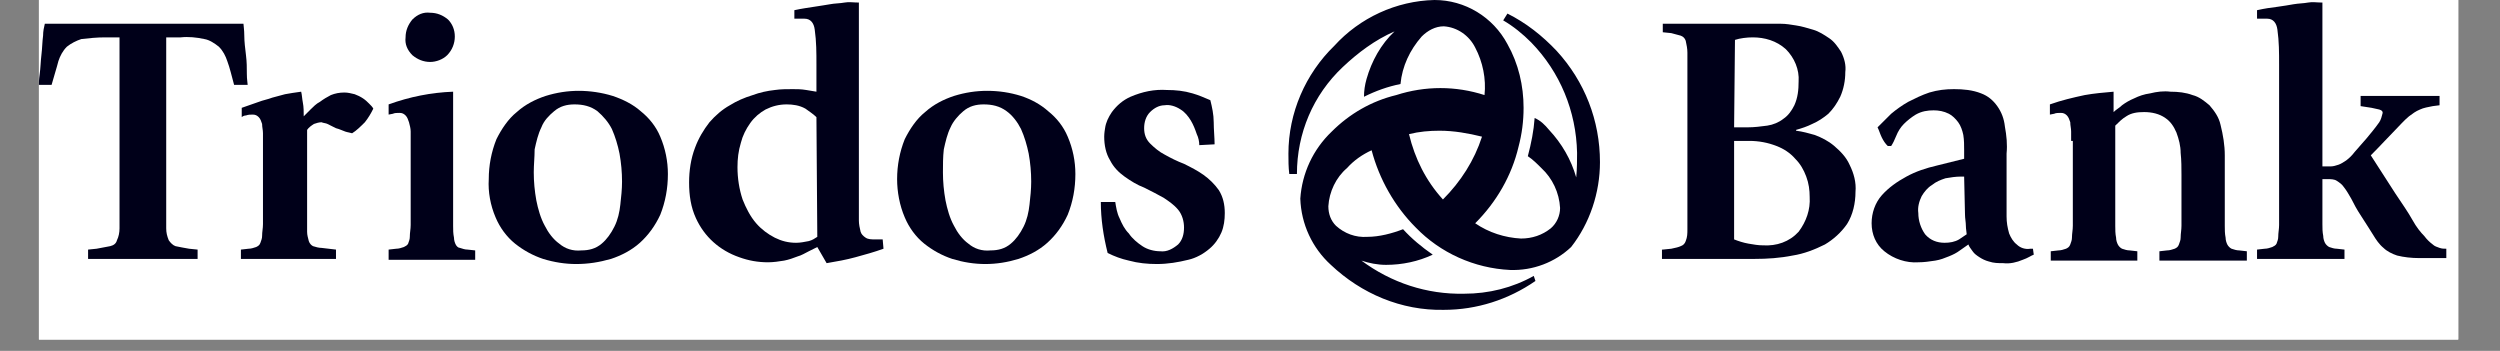
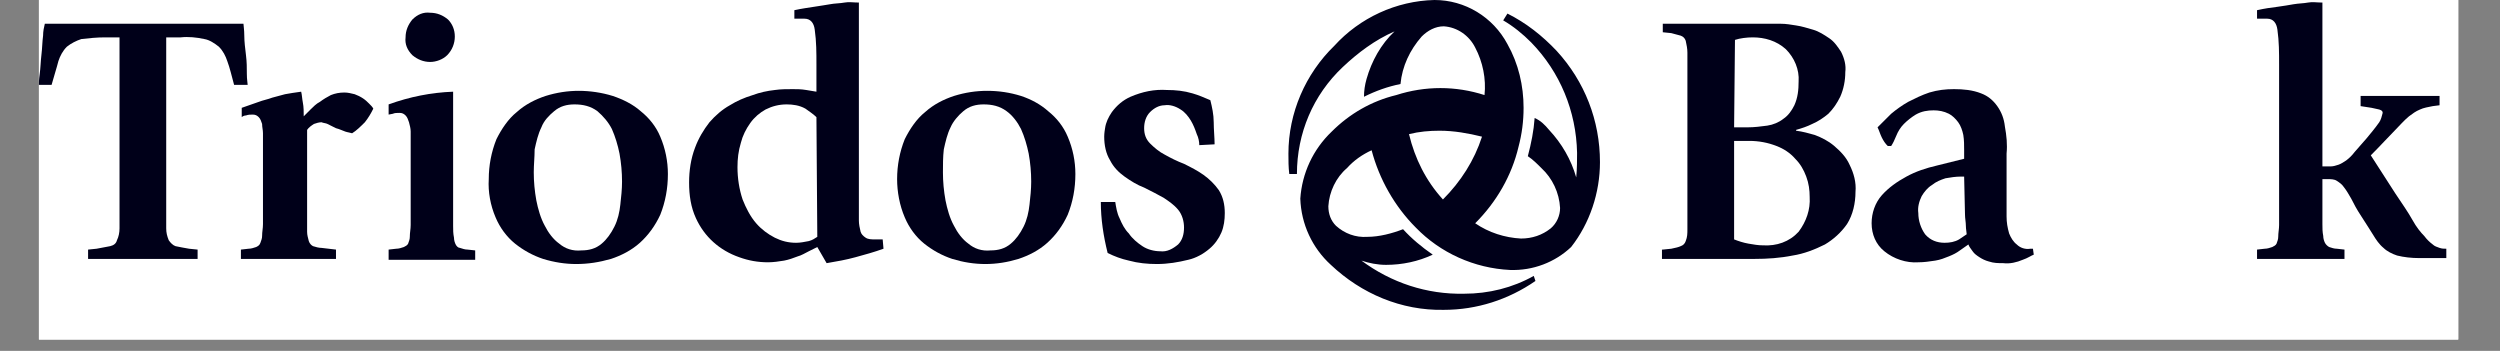
<svg xmlns="http://www.w3.org/2000/svg" width="285" zoomAndPan="magnify" viewBox="0 0 213.75 30" height="40" preserveAspectRatio="xMidYMid meet" version="1.2">
  <rect x="0" y="0" width="213.75" height="30" fill="#808080" stroke="none" />
  <defs>
    <clipPath id="6e6d98bed6">
      <path d="M 3.328 0 L 210.18 0 L 210.18 29.031 L 3.328 29.031 Z M 3.328 0 " />
    </clipPath>
    <clipPath id="0d52a06960">
      <path d="M 3.328 2 L 22 2 L 22 23 L 3.328 23 Z M 3.328 2 " />
    </clipPath>
  </defs>
  <g id="ebec305f4e">
    <g clip-rule="nonzero" clip-path="url(#6e6d98bed6)">
      <path style=" stroke:none;fill-rule:nonzero;fill:#ffffff;fill-opacity:1;" d="M 3.328 0 L 210.18 0 L 210.18 29.031 L 3.328 29.031 Z M 3.328 0 " />
      <path style=" stroke:none;fill-rule:nonzero;fill:#ffffff;fill-opacity:1;" d="M 3.328 0 L 210.18 0 L 210.18 29.031 L 3.328 29.031 Z M 3.328 0 " />
    </g>
    <path style=" stroke:none;fill-rule:nonzero;fill:#000019;fill-opacity:1;" d="M 136.797 13.863 C 136.797 10.305 135.492 6.969 133.098 4.355 C 131.863 3.047 130.484 1.961 128.887 1.16 L 128.523 1.742 C 129.395 2.25 130.195 2.902 130.918 3.629 C 133.387 6.168 134.766 9.508 134.84 13.066 C 134.84 13.574 134.84 14.445 134.766 15.168 C 134.332 13.645 133.531 12.266 132.445 11.105 C 132.082 10.668 131.719 10.305 131.211 10.09 C 131.137 11.176 130.918 12.266 130.629 13.355 C 131.066 13.645 131.426 14.008 131.789 14.371 C 132.734 15.242 133.316 16.477 133.387 17.781 C 133.387 18.434 133.098 19.09 132.59 19.523 C 131.863 20.105 130.992 20.395 130.047 20.395 C 128.668 20.324 127.289 19.887 126.129 19.09 C 127.945 17.273 129.25 15.023 129.832 12.555 C 130.121 11.469 130.266 10.379 130.266 9.219 C 130.266 7.332 129.832 5.445 128.887 3.773 C 127.652 1.453 125.258 0 122.645 0 C 119.379 0.074 116.258 1.523 114.082 3.918 C 111.613 6.316 110.16 9.652 110.16 13.137 C 110.16 13.719 110.16 14.297 110.234 14.879 L 110.887 14.879 C 110.887 11.395 112.266 8.129 114.805 5.734 C 116.113 4.5 117.566 3.41 119.234 2.684 C 118.074 3.773 117.273 5.227 116.84 6.75 C 116.695 7.258 116.621 7.766 116.621 8.273 C 117.637 7.766 118.652 7.402 119.742 7.184 C 119.887 5.66 120.539 4.281 121.555 3.121 C 122.066 2.613 122.719 2.25 123.445 2.25 C 124.605 2.324 125.621 3.047 126.129 4.066 C 126.781 5.297 127.074 6.75 126.926 8.129 C 124.461 7.332 121.848 7.332 119.379 8.129 C 117.273 8.637 115.387 9.727 113.863 11.25 C 112.266 12.773 111.324 14.805 111.176 16.984 C 111.25 19.16 112.195 21.195 113.789 22.645 C 116.402 25.113 119.816 26.566 123.445 26.492 C 126.273 26.492 128.961 25.621 131.281 24.023 L 131.137 23.59 C 129.324 24.605 127.289 25.113 125.184 25.113 C 121.992 25.184 118.945 24.168 116.402 22.281 C 117.055 22.5 117.781 22.645 118.508 22.645 C 119.887 22.645 121.266 22.355 122.5 21.773 C 121.555 21.121 120.684 20.395 119.961 19.598 C 119.016 19.961 117.926 20.25 116.91 20.25 C 115.895 20.324 114.953 19.961 114.227 19.305 C 113.789 18.871 113.574 18.289 113.574 17.637 C 113.645 16.402 114.227 15.168 115.168 14.371 C 115.75 13.719 116.477 13.211 117.273 12.848 C 117.926 15.316 119.234 17.637 121.047 19.453 C 123.152 21.629 126.055 22.934 129.105 23.082 C 131.066 23.152 132.953 22.426 134.332 21.121 C 135.926 19.09 136.797 16.477 136.797 13.863 M 126.711 11.684 C 126.055 13.719 124.895 15.531 123.371 17.055 C 121.918 15.461 120.977 13.574 120.469 11.469 C 121.34 11.25 122.211 11.176 123.082 11.176 C 124.316 11.176 125.547 11.395 126.711 11.684 " />
    <g clip-rule="nonzero" clip-path="url(#0d52a06960)">
      <path style=" stroke:none;fill-rule:nonzero;fill:#000019;fill-opacity:1;" d="M 10.219 3.195 L 8.984 3.195 C 8.258 3.195 7.605 3.266 6.953 3.34 C 6.516 3.484 6.082 3.703 5.719 3.992 C 5.355 4.355 5.137 4.789 4.992 5.227 C 4.848 5.805 4.629 6.461 4.41 7.258 L 3.324 7.258 C 3.324 7.113 3.324 6.824 3.395 6.316 C 3.469 5.805 3.469 5.297 3.539 4.719 C 3.613 4.137 3.613 3.555 3.684 3.047 C 3.684 2.684 3.758 2.324 3.832 2.031 L 20.816 2.031 C 20.816 2.176 20.887 2.539 20.887 3.047 C 20.887 3.555 20.961 4.137 21.031 4.719 C 21.105 5.297 21.105 5.805 21.105 6.316 C 21.105 6.824 21.176 7.113 21.176 7.258 L 20.016 7.258 C 19.797 6.461 19.652 5.805 19.434 5.227 C 19.289 4.789 19.074 4.355 18.711 3.992 C 18.348 3.703 17.91 3.41 17.477 3.34 C 16.824 3.195 16.098 3.121 15.445 3.195 L 14.211 3.195 L 14.211 17.711 C 14.211 18.508 14.211 19.09 14.211 19.523 C 14.211 19.887 14.281 20.176 14.426 20.539 C 14.574 20.758 14.789 20.977 15.008 21.047 C 15.371 21.121 15.734 21.195 16.168 21.266 L 16.895 21.34 L 16.895 22.137 L 7.531 22.137 L 7.531 21.34 L 8.258 21.266 C 8.621 21.195 9.055 21.121 9.418 21.047 C 9.711 20.977 9.926 20.832 10 20.539 C 10.145 20.25 10.219 19.887 10.219 19.523 C 10.219 19.09 10.219 18.508 10.219 17.711 Z M 10.219 3.195 " />
    </g>
    <path style=" stroke:none;fill-rule:nonzero;fill:#000019;fill-opacity:1;" d="M 22.484 12.195 C 22.484 11.902 22.484 11.613 22.484 11.395 C 22.484 11.105 22.41 10.887 22.41 10.598 C 22.34 10.379 22.266 10.16 22.121 10.016 C 21.977 9.871 21.832 9.797 21.613 9.797 C 21.395 9.797 21.25 9.797 21.031 9.871 C 20.887 9.871 20.742 9.945 20.668 10.016 L 20.668 9.219 C 21.25 9 21.758 8.855 22.121 8.711 C 22.484 8.566 22.918 8.492 23.281 8.348 L 24.371 8.055 C 24.734 7.984 25.242 7.91 25.75 7.84 C 25.824 8.129 25.824 8.418 25.895 8.781 C 25.969 9.145 25.969 9.582 25.969 9.945 C 26.113 9.797 26.332 9.582 26.547 9.363 C 26.766 9.145 27.055 8.855 27.348 8.711 C 27.637 8.492 28 8.273 28.289 8.129 C 28.652 7.984 29.016 7.91 29.453 7.91 C 29.742 7.91 30.031 7.984 30.324 8.055 C 30.539 8.129 30.832 8.273 31.047 8.418 C 31.266 8.566 31.41 8.711 31.555 8.855 C 31.703 9 31.848 9.145 31.918 9.289 C 31.703 9.727 31.484 10.09 31.195 10.453 C 30.832 10.816 30.469 11.176 30.105 11.395 C 29.887 11.324 29.742 11.324 29.523 11.25 C 29.305 11.176 29.016 11.031 28.727 10.961 L 28 10.598 C 27.855 10.523 27.637 10.523 27.492 10.453 C 27.273 10.453 27.055 10.523 26.84 10.598 C 26.621 10.742 26.402 10.887 26.258 11.105 L 26.258 18.508 C 26.258 19.09 26.258 19.523 26.258 19.816 C 26.258 20.105 26.332 20.324 26.402 20.613 C 26.477 20.832 26.621 20.977 26.766 21.047 C 26.984 21.121 27.273 21.195 27.492 21.195 L 28.727 21.34 L 28.727 22.137 L 20.598 22.137 L 20.598 21.34 L 21.25 21.266 C 21.469 21.266 21.684 21.195 21.902 21.121 C 22.047 21.047 22.195 20.977 22.266 20.758 C 22.34 20.539 22.41 20.395 22.41 20.176 C 22.41 19.816 22.484 19.523 22.484 19.16 Z M 22.484 12.195 " />
    <path style=" stroke:none;fill-rule:nonzero;fill:#000019;fill-opacity:1;" d="M 33.227 21.34 L 33.879 21.266 C 34.098 21.266 34.316 21.195 34.531 21.121 C 34.676 21.047 34.824 20.977 34.895 20.832 C 34.969 20.613 35.039 20.469 35.039 20.25 C 35.039 19.887 35.113 19.598 35.113 19.234 L 35.113 12.047 C 35.113 11.758 35.113 11.539 35.113 11.25 C 35.113 10.961 35.039 10.742 34.969 10.453 C 34.895 10.234 34.824 10.016 34.676 9.871 C 34.531 9.727 34.387 9.652 34.168 9.652 C 33.953 9.652 33.734 9.652 33.59 9.727 L 33.227 9.797 L 33.227 8.926 C 35.039 8.273 36.855 7.91 38.742 7.84 L 38.742 19.305 C 38.742 19.668 38.742 19.961 38.816 20.324 C 38.816 20.539 38.887 20.758 38.961 20.902 C 39.031 21.047 39.176 21.195 39.324 21.195 C 39.539 21.266 39.758 21.34 39.977 21.34 L 40.629 21.41 L 40.629 22.211 L 33.227 22.211 Z M 36.781 5.297 C 36.203 5.297 35.695 5.082 35.258 4.719 C 34.824 4.281 34.605 3.773 34.676 3.195 C 34.676 2.613 34.895 2.105 35.258 1.668 C 35.695 1.234 36.203 1.016 36.781 1.09 C 37.363 1.09 37.871 1.305 38.305 1.668 C 38.668 2.031 38.887 2.539 38.887 3.121 C 38.887 3.703 38.668 4.281 38.234 4.719 C 37.871 5.082 37.289 5.297 36.781 5.297 Z M 36.781 5.297 " />
    <path style=" stroke:none;fill-rule:nonzero;fill:#000019;fill-opacity:1;" d="M 49.266 22.574 C 48.324 22.574 47.379 22.426 46.434 22.137 C 45.566 21.848 44.766 21.41 44.039 20.832 C 43.316 20.25 42.734 19.453 42.371 18.582 C 41.934 17.566 41.719 16.402 41.789 15.316 C 41.789 14.152 42.008 12.992 42.445 11.902 C 42.879 11.031 43.461 10.16 44.184 9.582 C 44.91 8.926 45.781 8.492 46.652 8.203 C 47.598 7.91 48.539 7.766 49.484 7.766 C 50.426 7.766 51.445 7.91 52.387 8.203 C 53.258 8.492 54.129 8.926 54.781 9.508 C 55.508 10.09 56.09 10.816 56.453 11.684 C 56.887 12.703 57.105 13.789 57.105 14.879 C 57.105 16.113 56.887 17.273 56.453 18.363 C 56.016 19.305 55.434 20.105 54.711 20.758 C 53.984 21.41 53.113 21.848 52.242 22.137 C 51.227 22.426 50.281 22.574 49.266 22.574 Z M 45.637 14.734 C 45.637 15.531 45.711 16.332 45.855 17.129 C 46 17.855 46.219 18.652 46.582 19.305 C 46.871 19.887 47.305 20.469 47.816 20.832 C 48.324 21.266 48.977 21.484 49.703 21.41 C 50.355 21.41 50.934 21.266 51.445 20.832 C 51.879 20.469 52.242 19.961 52.531 19.379 C 52.824 18.797 52.969 18.145 53.039 17.492 C 53.113 16.84 53.184 16.184 53.184 15.531 C 53.184 14.734 53.113 13.934 52.969 13.137 C 52.824 12.41 52.605 11.684 52.316 11.031 C 52.023 10.453 51.59 9.945 51.082 9.508 C 50.5 9.074 49.848 8.926 49.121 8.926 C 48.469 8.926 47.887 9.074 47.379 9.508 C 46.945 9.871 46.508 10.305 46.289 10.887 C 46 11.469 45.855 12.121 45.711 12.773 C 45.711 13.426 45.637 14.082 45.637 14.734 Z M 45.637 14.734 " />
    <path style=" stroke:none;fill-rule:nonzero;fill:#000019;fill-opacity:1;" d="M 69.805 5.516 C 69.805 4.5 69.805 3.555 69.66 2.539 C 69.59 1.961 69.297 1.598 68.789 1.598 C 68.645 1.598 68.426 1.598 68.281 1.598 L 67.918 1.598 L 67.918 0.871 C 68.574 0.727 69.152 0.652 69.59 0.582 C 70.023 0.508 70.605 0.434 70.969 0.363 C 71.332 0.289 71.84 0.289 72.203 0.219 C 72.566 0.145 73 0.219 73.434 0.219 L 73.434 17.348 C 73.434 17.926 73.434 18.434 73.434 18.871 C 73.434 19.16 73.508 19.523 73.582 19.816 C 73.652 20.031 73.797 20.176 74.016 20.324 C 74.234 20.469 74.523 20.469 74.816 20.469 L 75.469 20.469 L 75.539 21.266 C 74.742 21.555 73.945 21.773 73.145 21.992 C 72.348 22.211 71.547 22.355 70.676 22.5 L 69.879 21.121 L 69.152 21.484 C 68.863 21.629 68.5 21.848 68.211 21.918 C 67.848 22.066 67.41 22.211 67.047 22.281 C 66.613 22.355 66.105 22.426 65.668 22.426 C 64.797 22.426 64 22.281 63.203 21.992 C 61.531 21.41 60.227 20.25 59.5 18.652 C 59.066 17.711 58.918 16.695 58.918 15.605 C 58.918 14.59 59.066 13.574 59.426 12.629 C 59.719 11.832 60.152 11.105 60.66 10.453 C 61.168 9.871 61.75 9.363 62.402 9 C 62.984 8.637 63.637 8.348 64.363 8.129 C 64.945 7.91 65.598 7.766 66.25 7.695 C 66.758 7.621 67.266 7.621 67.773 7.621 C 68.137 7.621 68.5 7.621 68.934 7.695 L 69.805 7.84 Z M 69.805 10.016 C 69.516 9.727 69.152 9.508 68.863 9.289 C 68.355 9 67.773 8.926 67.266 8.926 C 66.613 8.926 66.031 9.074 65.453 9.363 C 64.945 9.652 64.508 10.016 64.145 10.523 C 63.781 11.031 63.492 11.613 63.348 12.195 C 63.129 12.918 63.055 13.574 63.055 14.297 C 63.055 15.242 63.203 16.184 63.492 17.055 C 63.781 17.781 64.145 18.508 64.652 19.09 C 65.09 19.598 65.668 20.031 66.25 20.324 C 66.832 20.613 67.41 20.758 68.066 20.758 C 68.426 20.758 68.789 20.684 69.152 20.613 C 69.445 20.539 69.66 20.395 69.879 20.25 Z M 69.805 10.016 " />
    <path style=" stroke:none;fill-rule:nonzero;fill:#000019;fill-opacity:1;" d="M 84.25 22.574 C 83.305 22.574 82.363 22.426 81.418 22.137 C 80.547 21.848 79.75 21.41 79.023 20.832 C 78.297 20.25 77.719 19.453 77.355 18.582 C 76.918 17.566 76.703 16.402 76.703 15.316 C 76.703 14.152 76.918 12.992 77.355 11.902 C 77.789 11.031 78.371 10.16 79.098 9.582 C 79.824 8.926 80.695 8.492 81.566 8.203 C 82.508 7.91 83.453 7.766 84.395 7.766 C 85.41 7.766 86.355 7.91 87.297 8.203 C 88.168 8.492 88.969 8.926 89.621 9.508 C 90.348 10.09 90.926 10.816 91.289 11.684 C 91.727 12.703 91.945 13.789 91.945 14.879 C 91.945 16.113 91.727 17.273 91.289 18.363 C 90.855 19.305 90.273 20.105 89.547 20.758 C 88.824 21.41 87.953 21.848 87.082 22.137 C 86.137 22.426 85.195 22.574 84.25 22.574 Z M 80.621 14.734 C 80.621 15.531 80.695 16.332 80.84 17.129 C 80.984 17.855 81.203 18.652 81.566 19.305 C 81.855 19.887 82.289 20.469 82.797 20.832 C 83.305 21.266 83.961 21.484 84.684 21.41 C 85.34 21.41 85.918 21.266 86.426 20.832 C 86.863 20.469 87.227 19.961 87.516 19.379 C 87.805 18.797 87.953 18.145 88.023 17.492 C 88.098 16.84 88.168 16.184 88.168 15.531 C 88.168 14.734 88.098 13.934 87.953 13.137 C 87.805 12.41 87.59 11.684 87.297 11.031 C 87.008 10.453 86.574 9.871 86.066 9.508 C 85.484 9.074 84.832 8.926 84.105 8.926 C 83.453 8.926 82.871 9.074 82.363 9.508 C 81.926 9.871 81.492 10.379 81.273 10.887 C 80.984 11.469 80.84 12.121 80.695 12.773 C 80.621 13.426 80.621 14.082 80.621 14.734 Z M 80.621 14.734 " />
    <path style=" stroke:none;fill-rule:nonzero;fill:#000019;fill-opacity:1;" d="M 102.539 12.41 C 102.539 12.121 102.469 11.758 102.324 11.469 C 102.176 11.031 102.031 10.668 101.816 10.305 C 101.598 9.945 101.305 9.582 100.945 9.363 C 100.508 9.074 100 8.926 99.566 9 C 99.129 9 98.695 9.219 98.332 9.582 C 97.969 9.945 97.824 10.453 97.824 10.961 C 97.824 11.469 97.969 11.902 98.332 12.266 C 98.695 12.629 99.129 12.992 99.566 13.211 C 100.074 13.5 100.652 13.789 101.234 14.008 C 101.816 14.297 102.395 14.59 102.902 14.953 C 103.41 15.316 103.848 15.75 104.211 16.258 C 104.574 16.84 104.719 17.492 104.719 18.219 C 104.719 18.797 104.645 19.379 104.426 19.887 C 104.211 20.395 103.848 20.902 103.41 21.266 C 102.902 21.703 102.25 22.066 101.598 22.211 C 100.727 22.426 99.855 22.574 98.91 22.574 C 98.113 22.574 97.316 22.5 96.516 22.281 C 95.863 22.137 95.281 21.918 94.703 21.629 C 94.34 20.176 94.121 18.727 94.121 17.273 L 95.355 17.273 C 95.426 17.711 95.5 18.219 95.719 18.652 C 95.934 19.16 96.152 19.598 96.516 19.961 C 96.805 20.395 97.242 20.758 97.676 21.047 C 98.113 21.34 98.695 21.484 99.203 21.484 C 99.781 21.555 100.289 21.266 100.727 20.902 C 101.09 20.539 101.234 20.031 101.234 19.453 C 101.234 18.945 101.09 18.363 100.727 17.926 C 100.363 17.492 99.926 17.203 99.492 16.91 C 98.984 16.621 98.402 16.332 97.824 16.039 C 97.242 15.824 96.66 15.461 96.152 15.098 C 95.645 14.734 95.211 14.297 94.918 13.719 C 94.555 13.137 94.41 12.41 94.41 11.684 C 94.41 11.613 94.41 11.395 94.484 10.961 C 94.555 10.453 94.773 10.016 95.066 9.582 C 95.5 9 96.008 8.566 96.66 8.273 C 97.676 7.84 98.695 7.621 99.781 7.695 C 100.508 7.695 101.234 7.766 101.961 7.984 C 102.469 8.129 102.977 8.348 103.484 8.566 C 103.629 9.145 103.773 9.797 103.773 10.453 C 103.773 11.105 103.848 11.758 103.848 12.34 Z M 102.539 12.41 " />
    <path style=" stroke:none;fill-rule:nonzero;fill:#000019;fill-opacity:1;" d="M 142.168 21.34 L 142.895 21.266 C 143.258 21.195 143.547 21.121 143.695 21.047 C 143.91 20.977 144.055 20.832 144.129 20.613 C 144.273 20.25 144.273 19.961 144.273 19.598 C 144.273 19.16 144.273 18.508 144.273 17.637 L 144.273 6.461 C 144.273 5.59 144.273 4.934 144.273 4.5 C 144.273 4.137 144.203 3.848 144.129 3.484 C 144.055 3.266 143.91 3.121 143.695 3.047 C 143.402 2.977 143.184 2.902 142.895 2.832 L 142.168 2.758 L 142.168 2.031 L 152.258 2.031 C 152.695 2.031 153.129 2.105 153.566 2.176 C 154.074 2.25 154.508 2.395 155.016 2.539 C 155.523 2.684 155.961 2.977 156.395 3.266 C 156.832 3.555 157.121 3.992 157.41 4.426 C 157.703 5.008 157.848 5.59 157.773 6.168 C 157.773 6.895 157.629 7.621 157.34 8.273 C 157.047 8.855 156.758 9.289 156.324 9.727 C 155.887 10.09 155.453 10.379 154.945 10.598 C 154.508 10.816 154.074 10.961 153.566 11.105 L 153.566 11.176 C 154.145 11.25 154.652 11.395 155.16 11.539 C 155.742 11.758 156.324 12.047 156.832 12.484 C 157.34 12.918 157.848 13.426 158.137 14.082 C 158.5 14.805 158.719 15.605 158.645 16.402 C 158.645 17.348 158.426 18.363 157.918 19.16 C 157.41 19.887 156.758 20.469 156.031 20.902 C 155.16 21.34 154.219 21.703 153.273 21.848 C 152.184 22.066 151.098 22.137 150.008 22.137 L 142.098 22.137 L 142.098 21.34 C 142.098 21.34 142.168 21.34 142.168 21.34 Z M 148.266 10.887 L 149.426 10.887 C 150.008 10.887 150.516 10.816 151.098 10.742 C 151.605 10.668 152.113 10.453 152.477 10.16 C 152.91 9.871 153.203 9.434 153.418 9 C 153.711 8.348 153.781 7.695 153.781 6.969 C 153.855 5.953 153.418 4.934 152.695 4.211 C 151.895 3.484 150.879 3.195 149.863 3.195 C 149.355 3.195 148.773 3.266 148.34 3.41 Z M 148.266 20.469 C 148.629 20.613 149.066 20.758 149.5 20.832 C 149.934 20.902 150.297 20.977 150.734 20.977 C 151.895 21.047 152.984 20.684 153.781 19.816 C 154.434 18.945 154.797 17.926 154.727 16.84 C 154.727 16.258 154.652 15.676 154.434 15.098 C 154.219 14.516 153.926 14.008 153.492 13.574 C 153.055 13.066 152.477 12.703 151.895 12.484 C 151.168 12.195 150.371 12.047 149.574 12.047 L 148.266 12.047 Z M 148.266 20.469 " />
    <path style=" stroke:none;fill-rule:nonzero;fill:#000019;fill-opacity:1;" d="M 173.887 21.773 C 173.668 21.848 173.379 22.066 172.945 22.211 C 172.434 22.426 171.855 22.574 171.273 22.5 C 170.84 22.5 170.477 22.5 170.039 22.355 C 169.75 22.281 169.461 22.137 169.242 21.992 C 169.023 21.848 168.805 21.703 168.66 21.484 C 168.516 21.266 168.371 21.121 168.297 20.902 L 167.574 21.41 C 167.281 21.629 166.992 21.773 166.629 21.918 C 166.266 22.066 165.902 22.211 165.469 22.281 C 164.961 22.355 164.523 22.426 164.016 22.426 C 163 22.5 161.91 22.137 161.113 21.484 C 160.387 20.902 160.023 20.031 160.023 19.09 C 160.023 18.219 160.316 17.348 160.895 16.695 C 161.477 16.039 162.203 15.531 163 15.098 C 163.797 14.66 164.668 14.371 165.613 14.152 L 167.934 13.574 L 167.934 12.848 C 167.934 12.41 167.934 11.977 167.863 11.539 C 167.789 11.176 167.645 10.742 167.426 10.453 C 167.211 10.16 166.918 9.871 166.629 9.727 C 166.195 9.508 165.758 9.434 165.324 9.434 C 164.816 9.434 164.305 9.508 163.797 9.797 C 163.434 10.016 163.074 10.305 162.781 10.598 C 162.492 10.887 162.273 11.25 162.129 11.613 C 161.984 11.977 161.84 12.266 161.695 12.484 L 161.402 12.484 C 161.184 12.266 161.039 12.047 160.895 11.758 C 160.75 11.469 160.676 11.176 160.531 10.887 C 160.895 10.523 161.332 10.09 161.695 9.727 C 162.129 9.363 162.637 9 163.145 8.711 C 163.727 8.418 164.305 8.129 164.961 7.91 C 165.684 7.695 166.34 7.621 167.066 7.621 C 167.863 7.621 168.66 7.695 169.387 7.984 C 169.969 8.203 170.402 8.566 170.766 9.074 C 171.129 9.582 171.348 10.16 171.418 10.816 C 171.562 11.613 171.637 12.34 171.562 13.137 L 171.562 16.91 C 171.562 17.492 171.562 18 171.562 18.508 C 171.562 19.016 171.637 19.453 171.781 19.961 C 171.926 20.324 172.145 20.684 172.434 20.902 C 172.727 21.195 173.16 21.34 173.598 21.266 C 173.668 21.266 173.742 21.266 173.816 21.266 Z M 167.934 15.098 L 167.645 15.098 C 167.211 15.098 166.773 15.168 166.34 15.242 C 165.902 15.387 165.539 15.531 165.176 15.824 C 164.816 16.039 164.523 16.402 164.305 16.766 C 164.09 17.203 163.945 17.711 164.016 18.219 C 164.016 18.871 164.234 19.523 164.598 20.031 C 165.031 20.539 165.613 20.758 166.266 20.758 C 166.703 20.758 167.137 20.684 167.5 20.469 C 167.719 20.324 167.934 20.176 168.152 20.031 C 168.152 19.887 168.082 19.598 168.082 19.305 C 168.082 19.016 168.008 18.652 168.008 18.363 Z M 167.934 15.098 " />
-     <path style=" stroke:none;fill-rule:nonzero;fill:#000019;fill-opacity:1;" d="M 177.082 12.047 C 177.082 11.758 177.082 11.539 177.082 11.25 C 177.082 10.961 177.008 10.742 177.008 10.453 C 176.934 10.234 176.863 10.016 176.719 9.871 C 176.574 9.727 176.426 9.652 176.211 9.652 C 175.992 9.652 175.773 9.652 175.629 9.727 L 175.266 9.797 L 175.266 8.926 C 176.281 8.566 177.227 8.348 178.242 8.129 C 179.039 7.984 179.91 7.91 180.711 7.84 L 180.711 9.582 C 180.926 9.363 181.219 9.219 181.434 9 C 181.727 8.781 182.09 8.566 182.453 8.418 C 182.887 8.203 183.324 8.055 183.832 7.984 C 184.41 7.84 184.992 7.766 185.574 7.84 C 186.227 7.84 186.879 7.91 187.461 8.129 C 188.039 8.273 188.477 8.637 188.91 9 C 189.348 9.508 189.711 10.016 189.855 10.668 C 190.074 11.539 190.219 12.41 190.219 13.281 L 190.219 19.305 C 190.219 19.668 190.219 19.961 190.289 20.324 C 190.289 20.539 190.363 20.758 190.434 20.902 C 190.508 21.047 190.652 21.195 190.797 21.266 C 191.016 21.34 191.234 21.41 191.453 21.41 L 192.105 21.484 L 192.105 22.281 L 184.629 22.281 L 184.629 21.484 L 185.281 21.41 C 185.5 21.41 185.719 21.34 185.934 21.266 C 186.082 21.195 186.227 21.121 186.297 20.902 C 186.371 20.684 186.445 20.539 186.445 20.324 C 186.445 19.961 186.516 19.668 186.516 19.305 L 186.516 14.953 C 186.516 14.371 186.516 13.719 186.445 13.066 C 186.445 12.484 186.297 11.902 186.082 11.324 C 185.863 10.816 185.574 10.379 185.137 10.09 C 184.629 9.727 183.977 9.582 183.324 9.582 C 182.742 9.582 182.234 9.652 181.797 9.945 C 181.434 10.16 181.145 10.453 180.855 10.742 L 180.855 19.305 C 180.855 19.668 180.855 19.961 180.926 20.324 C 180.926 20.539 181 20.758 181.074 20.902 C 181.145 21.047 181.289 21.195 181.434 21.266 C 181.652 21.34 181.871 21.41 182.09 21.41 L 182.742 21.484 L 182.742 22.281 L 175.34 22.281 L 175.34 21.484 L 175.992 21.41 C 176.211 21.41 176.426 21.34 176.645 21.266 C 176.789 21.195 176.934 21.121 177.008 20.902 C 177.082 20.684 177.152 20.539 177.152 20.324 C 177.152 19.961 177.227 19.668 177.227 19.305 L 177.227 12.047 C 177.227 12.047 177.082 12.047 177.082 12.047 Z M 177.082 12.047 " />
    <path style=" stroke:none;fill-rule:nonzero;fill:#000019;fill-opacity:1;" d="M 192.977 21.34 L 193.629 21.266 C 193.848 21.266 194.066 21.195 194.281 21.121 C 194.426 21.047 194.574 20.977 194.645 20.832 C 194.719 20.613 194.789 20.469 194.789 20.25 C 194.789 19.887 194.863 19.598 194.863 19.234 L 194.863 5.516 C 194.863 4.5 194.863 3.555 194.719 2.539 C 194.645 1.961 194.355 1.598 193.848 1.598 C 193.703 1.598 193.484 1.598 193.34 1.598 L 192.977 1.598 L 192.977 0.871 C 193.629 0.727 194.137 0.652 194.719 0.582 C 195.297 0.508 195.66 0.434 196.098 0.363 C 196.531 0.289 196.969 0.289 197.332 0.219 C 197.695 0.145 198.129 0.219 198.566 0.219 L 198.566 14.227 C 198.855 14.227 199.074 14.227 199.289 14.227 C 199.508 14.227 199.727 14.152 199.945 14.082 C 200.16 14.008 200.379 13.863 200.598 13.719 C 200.887 13.5 201.105 13.281 201.324 12.992 L 202.34 11.832 C 202.703 11.395 203.066 10.961 203.426 10.453 C 203.574 10.234 203.645 9.945 203.719 9.652 C 203.719 9.508 203.645 9.434 203.426 9.363 L 202.773 9.219 L 201.832 9.074 L 201.832 8.203 L 208.582 8.203 L 208.582 9 L 208 9.074 C 207.637 9.145 207.203 9.219 206.91 9.363 C 206.547 9.508 206.258 9.727 205.969 9.945 C 205.531 10.305 205.168 10.742 204.734 11.176 C 204.227 11.684 203.574 12.41 202.703 13.281 L 204.805 16.547 C 205.387 17.418 205.895 18.145 206.258 18.797 C 206.621 19.453 206.984 19.887 207.273 20.176 C 207.492 20.469 207.711 20.684 208 20.902 C 208.145 21.047 208.363 21.121 208.582 21.195 C 208.797 21.266 208.945 21.266 209.16 21.266 L 209.16 22.066 L 206.84 22.066 C 206.184 22.066 205.531 21.992 204.953 21.848 C 204.516 21.703 204.082 21.484 203.789 21.195 C 203.426 20.902 203.137 20.469 202.918 20.105 C 202.629 19.668 202.34 19.16 201.902 18.508 C 201.469 17.855 201.25 17.418 201.031 16.984 C 200.812 16.621 200.668 16.332 200.379 15.969 C 200.234 15.75 200.016 15.605 199.797 15.461 C 199.582 15.316 199.289 15.316 199 15.316 L 198.566 15.316 L 198.566 19.16 C 198.566 19.523 198.566 19.816 198.637 20.176 C 198.637 20.395 198.711 20.613 198.781 20.758 C 198.855 20.902 199 21.047 199.145 21.121 C 199.363 21.195 199.582 21.266 199.797 21.266 L 200.453 21.34 L 200.453 22.137 L 192.977 22.137 Z M 192.977 21.34 " />
  </g>
</svg>